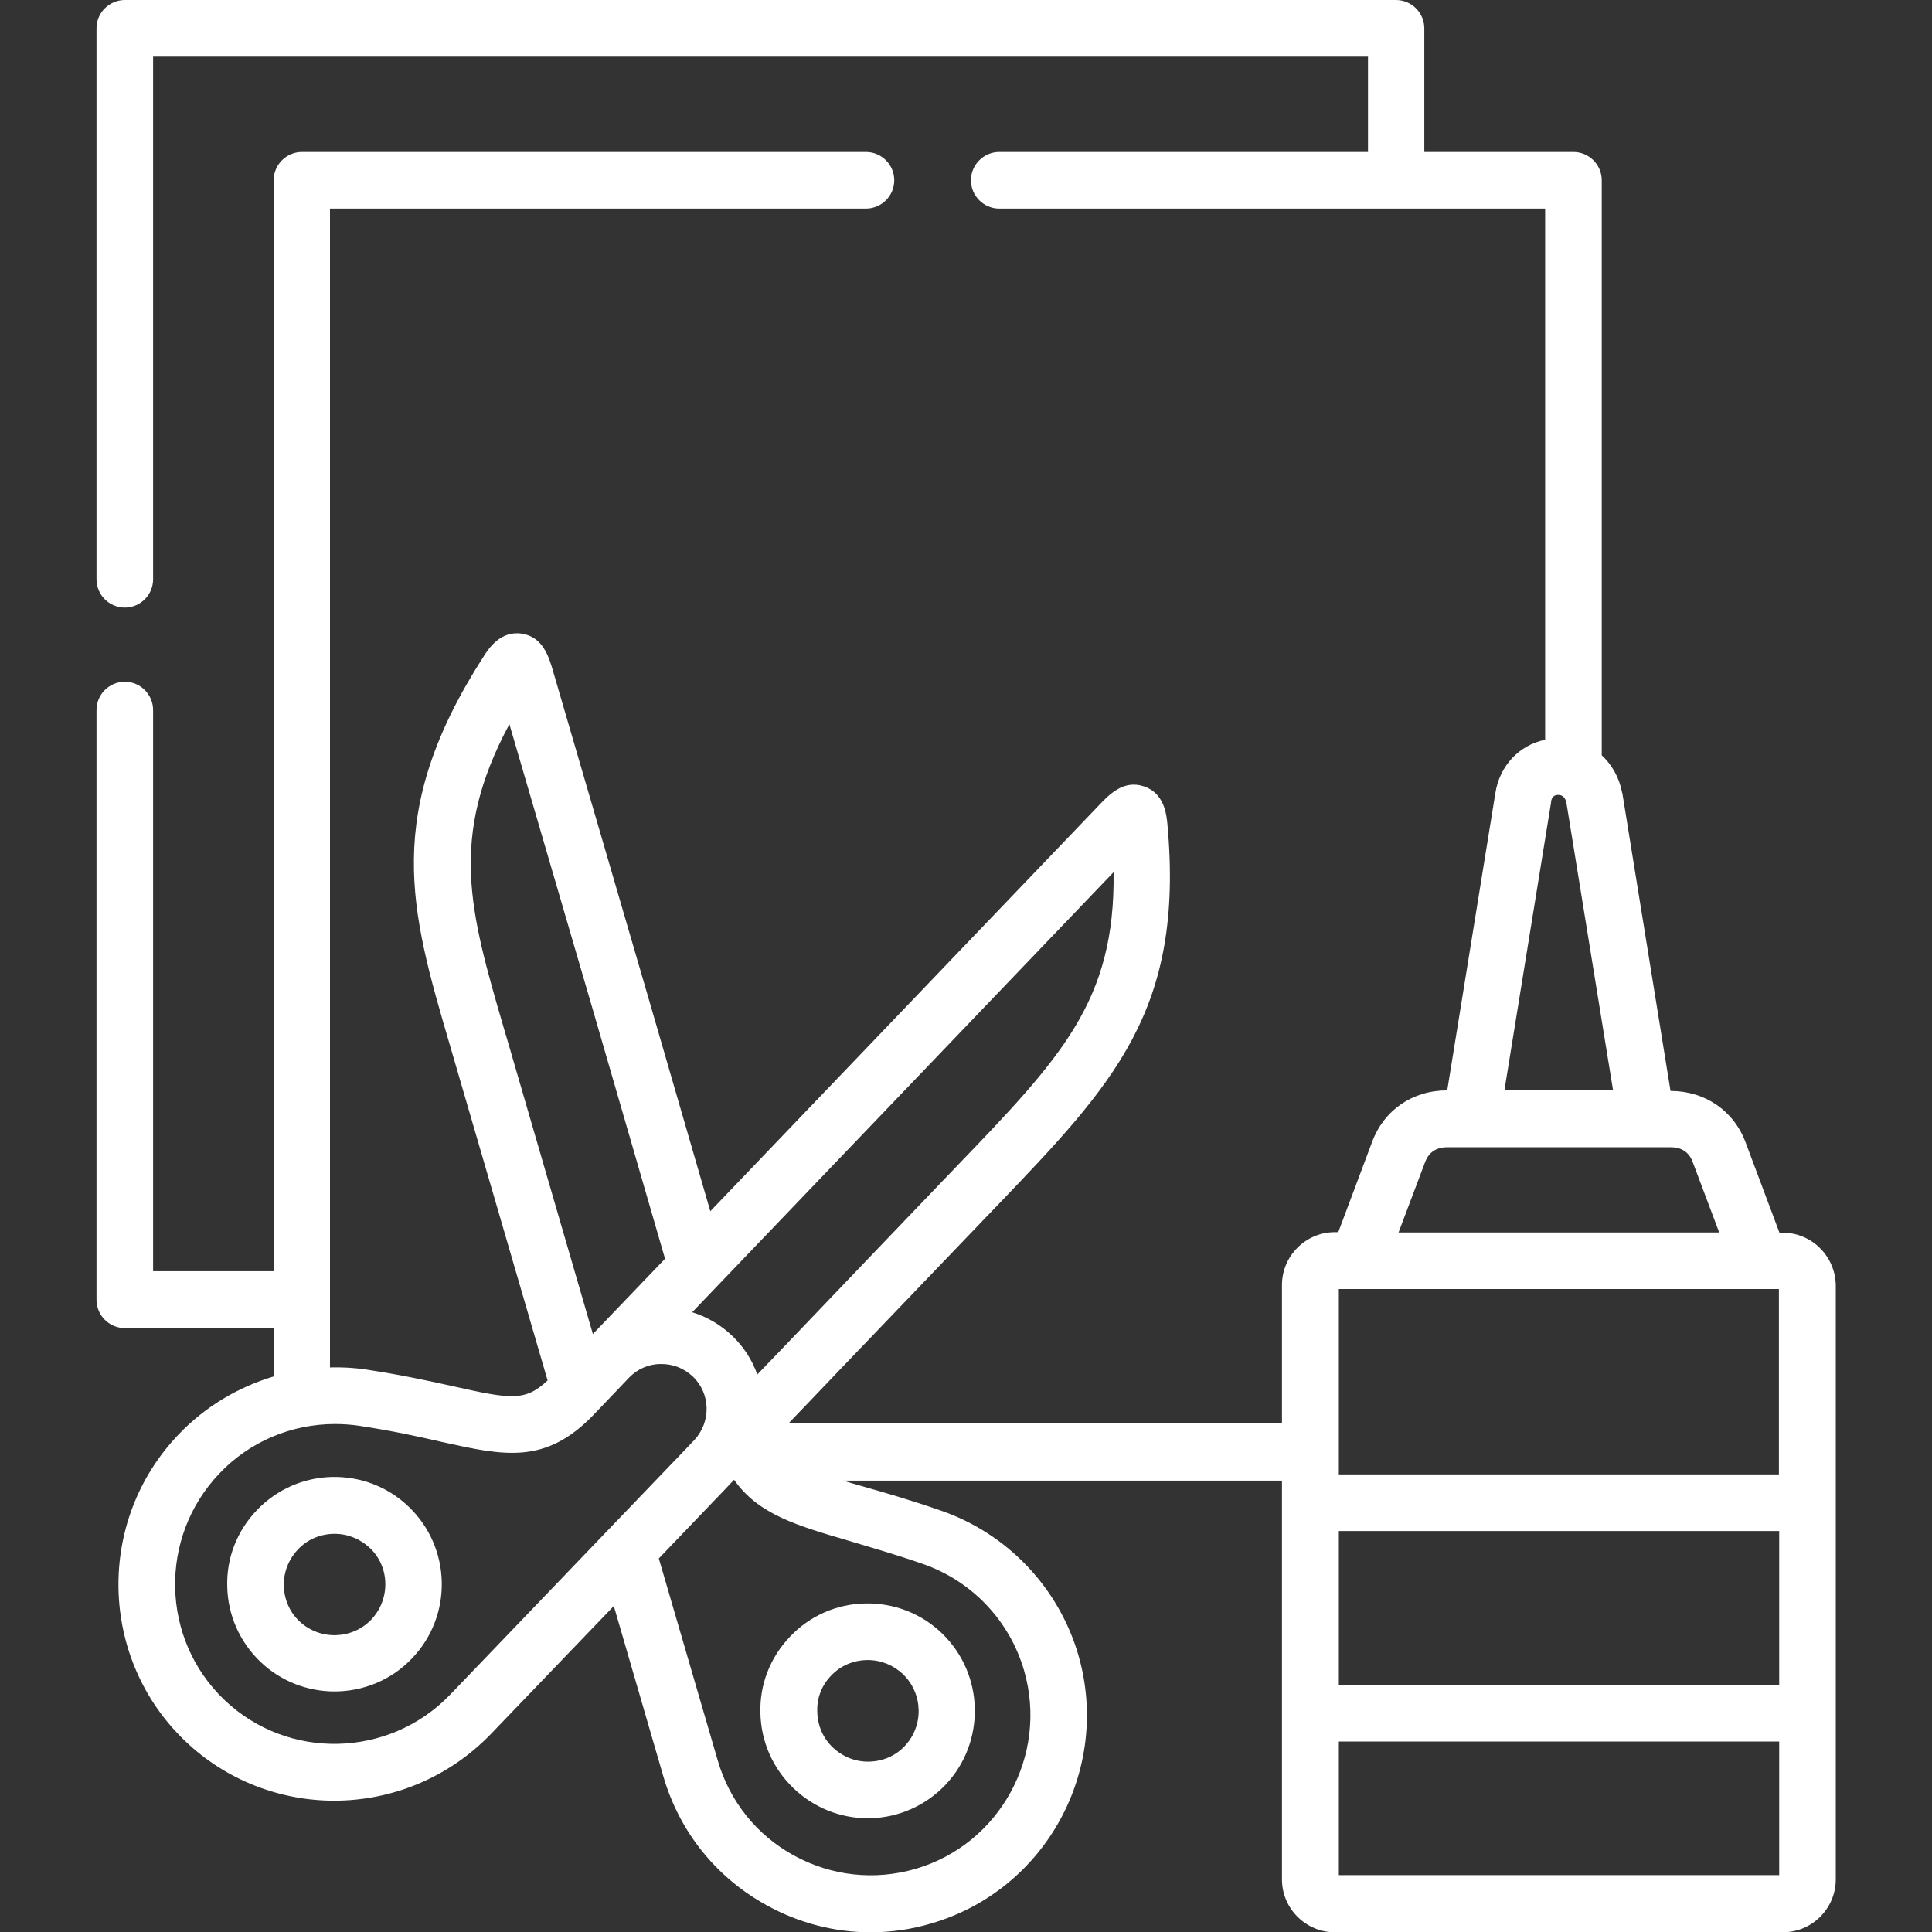
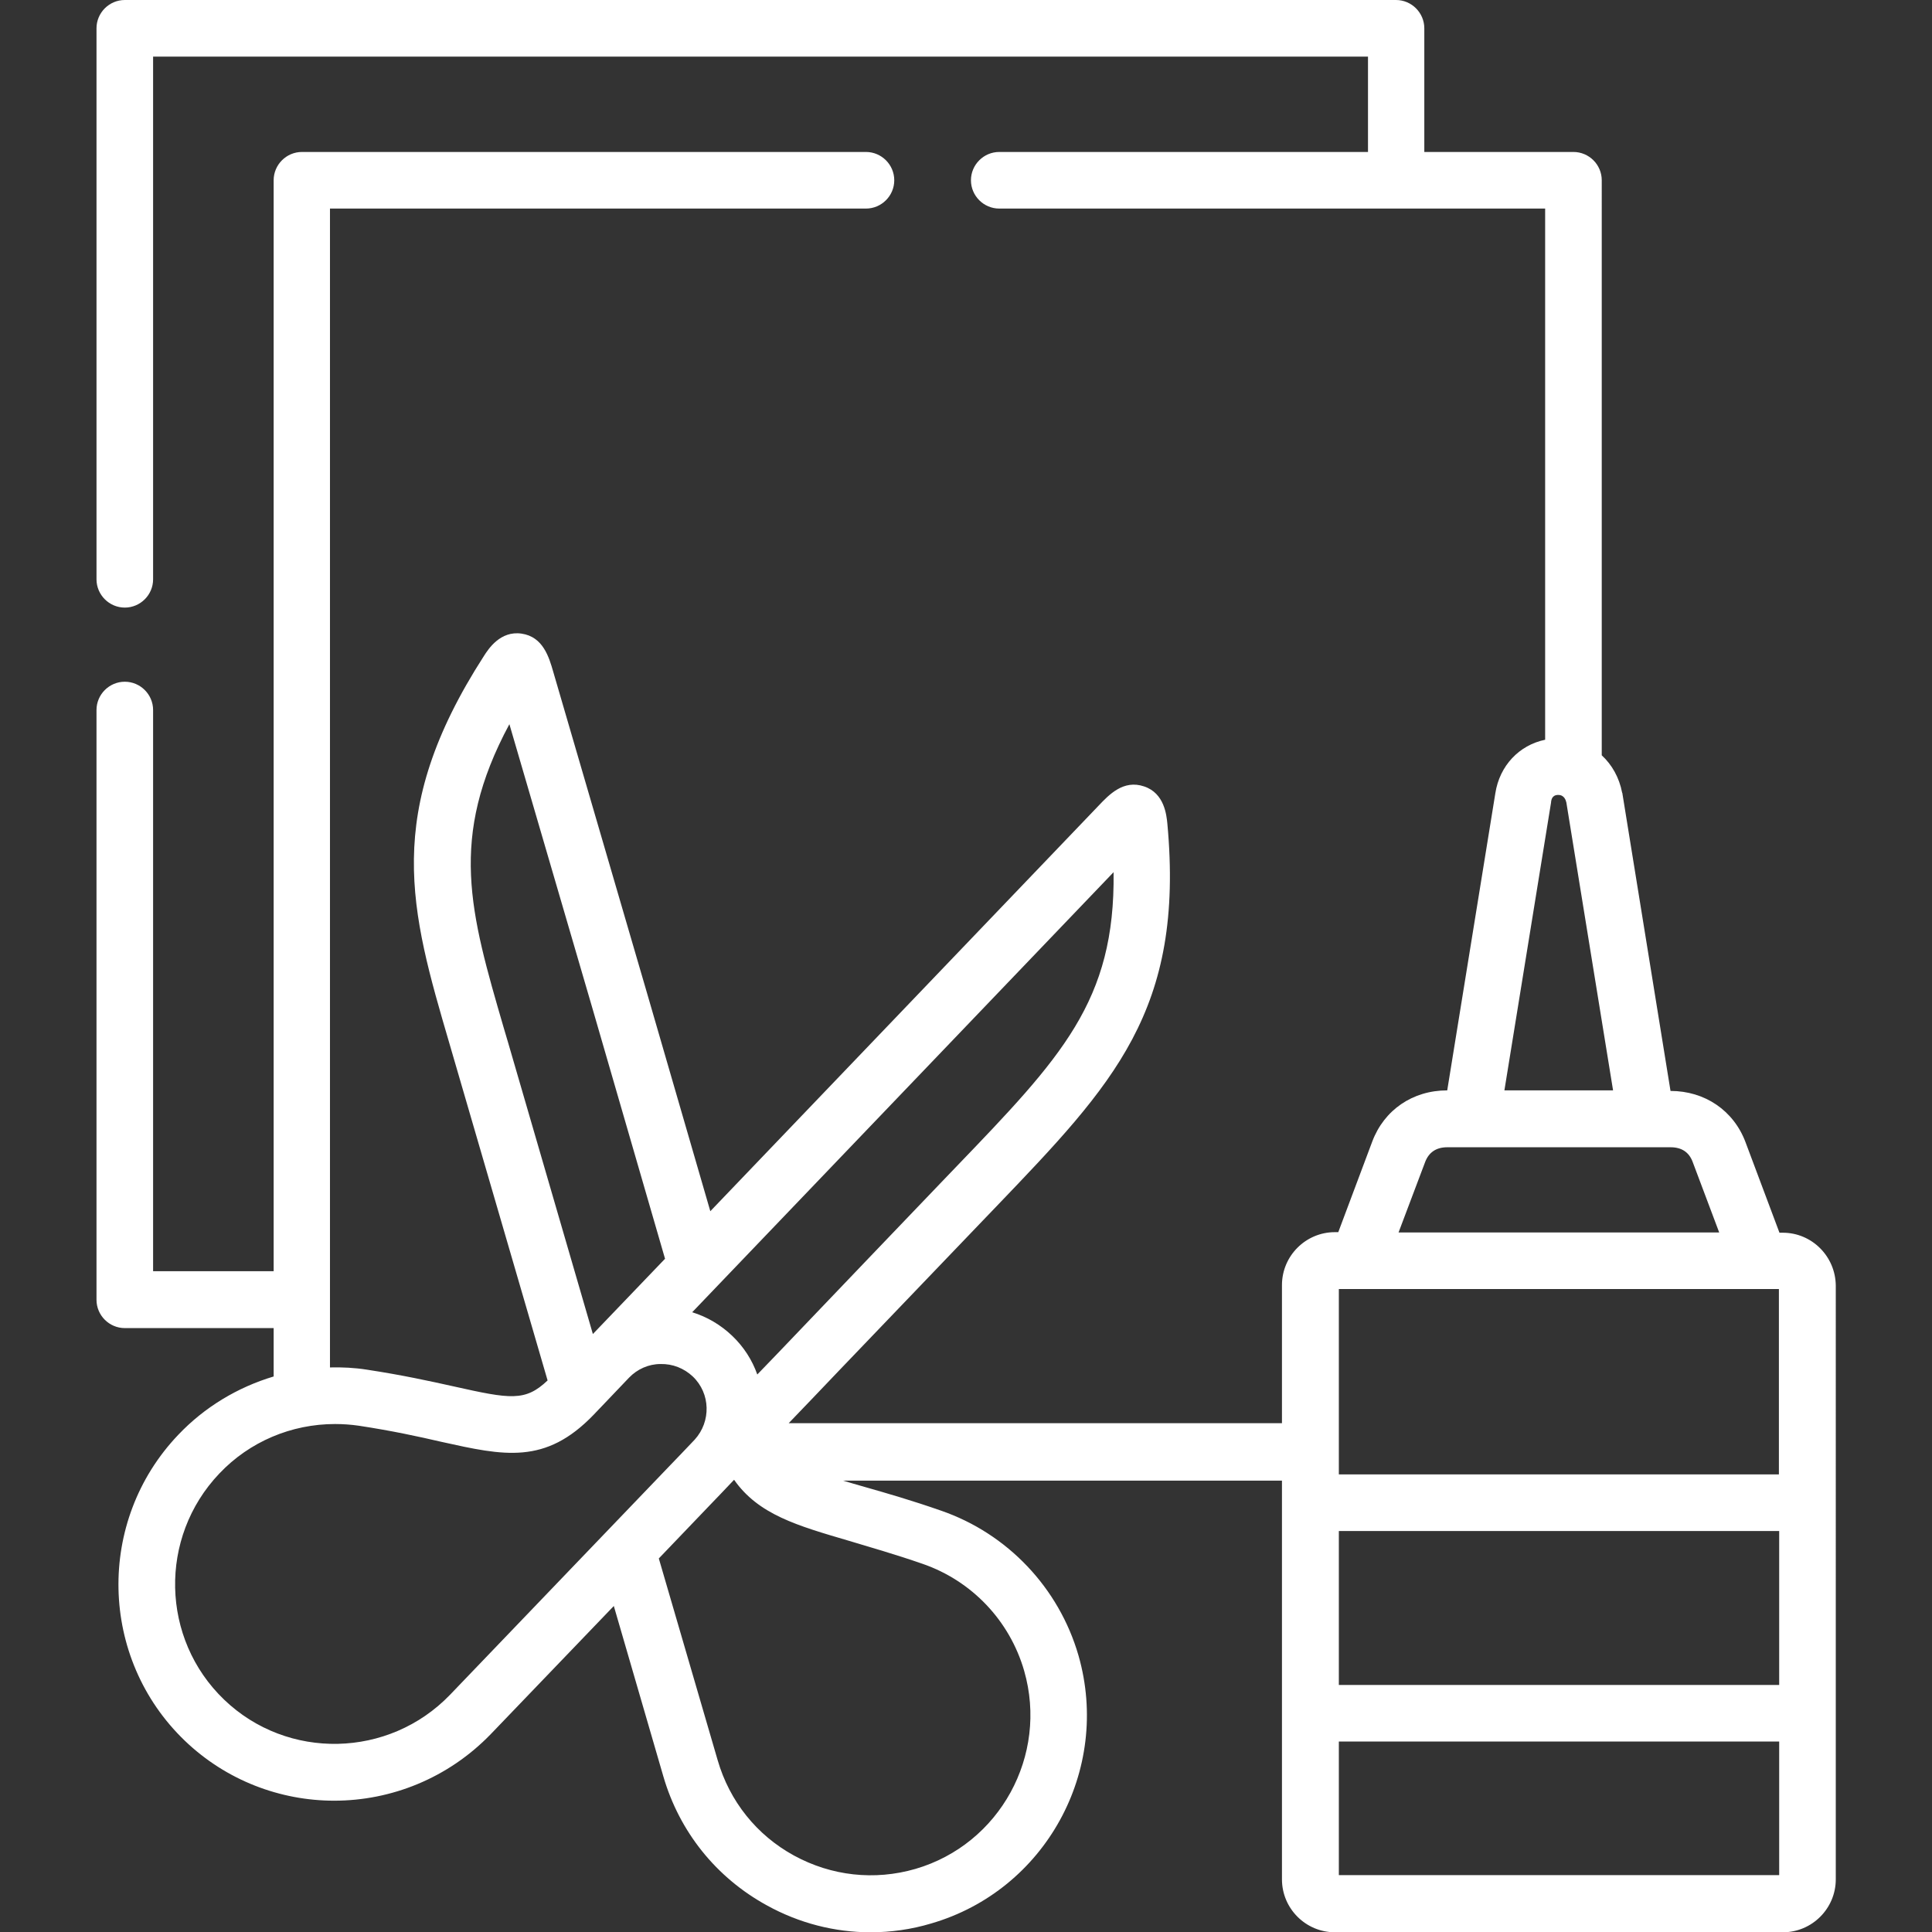
<svg xmlns="http://www.w3.org/2000/svg" id="svg123" x="0px" y="0px" viewBox="0 0 682.7 682.7" style="enable-background:new 0 0 682.7 682.7;" xml:space="preserve">
  <rect x="0" y="0" width="682.7" height="682.7" fill="#333333" stroke="none" />
  <style>
        path {
            fill: #fff;
        }
    </style>
  <g>
-     <path d="M117.4,521.9c-10.1,0.2-19.6,4.4-26.6,11.7c-7,7.3-10.8,16.9-10.5,27c0.2,10.1,4.4,19.6,11.7,26.6  c7.3,7,16.8,10.5,26.2,10.5c10,0,20-3.9,27.4-11.7c14.5-15.1,13.9-39.2-1.2-53.6C137.1,525.4,127.5,521.7,117.4,521.9z   M131.2,572.3c-6.8,7.1-18.2,7.4-25.4,0.6c-3.5-3.3-5.4-7.8-5.5-12.6c-0.1-4.8,1.7-9.3,5-12.8c3.3-3.5,7.8-5.4,12.6-5.5  c0.1,0,0.3,0,0.4,0c4.6,0,9,1.8,12.4,5C137.8,553.7,138,565.1,131.2,572.3z" />
-     <path d="M306.6,642.5c0.3,0,0.6,0,0.8,0c10.1-0.2,19.6-4.4,26.6-11.7c14.4-15.1,13.9-39.2-1.2-53.7c0,0,0,0,0,0  c-7.3-7-16.9-10.7-27.1-10.5c-10.1,0.2-19.6,4.4-26.5,11.7c-7,7.3-10.8,16.9-10.5,27c0.2,10.1,4.4,19.6,11.7,26.6  C287.5,638.7,296.8,642.5,306.6,642.5z M293.7,592.1c3.3-3.5,7.8-5.4,12.6-5.5c0.1,0,0.3,0,0.4,0c4.6,0,9,1.8,12.4,5  c7.1,6.9,7.4,18.2,0.6,25.4c-3.3,3.5-7.8,5.4-12.6,5.5c-4.8,0.1-9.3-1.7-12.8-5c-3.5-3.3-5.4-7.8-5.5-12.6  C288.6,600.1,290.3,595.6,293.7,592.1z" />
    <path d="M630,435.6h-1.2l-12-32c-4.2-11.2-14.4-18.1-26.5-18.1l-17-105.1c0-0.1,0-0.2-0.1-0.3c-1-5.3-3.6-9.9-7.2-13.2V63.7  c0-5.5-4.5-10-10-10h-52.7V10c0-5.5-4.5-10-10-10H44.1c-5.5,0-10,4.5-10,10v194.7c0,5.5,4.5,10,10,10s10-4.5,10-10V20h429.3v33.7  H353.1c-5.5,0-10,4.5-10,10s4.5,10,10,10h140.2c0,0,0,0,0,0s0,0,0,0H546v187.7c-9.2,1.9-16.1,9.2-17.6,18.9l-17,105  c-12.2,0-22.3,6.9-26.5,18.1l-12,32h-1.2c-10.3,0-18.7,8.4-18.7,18.7v48.8H278.7c5.6-5.8,11.5-12,17.7-18.5  c16-16.7,33.8-35.3,50.8-53c0,0,0,0,0,0l4.8-5c41.5-43.3,66.6-69.4,60.5-135.4c-0.3-2.9-1-10.7-8.2-13.1  c-7.3-2.5-12.4,2.9-16.1,6.8L251,428l-22.4-77.2l-33.1-113.4c-1.5-5.2-3.6-12.4-11.2-13.5c-7.5-1.1-11.7,5.4-13.3,7.9  c-35.9,55.7-26,89.8-12.2,136.9l34.7,119.1c-7.9,7.5-13.1,6.6-33.2,2.1c-8.1-1.8-18.1-4-30.6-5.9c-4.4-0.7-8.7-0.9-13.1-0.8v-24  c0,0,0,0,0,0s0,0,0,0V73.7h189.4c5.5,0,10-4.5,10-10s-4.5-10-10-10H106.7c-5.5,0-10,4.5-10,10v385.5H54.1V250.9c0-5.5-4.5-10-10-10  s-10,4.5-10,10v208.4c0,5.5,4.5,10,10,10h52.6v17.1C84,490.2,72.3,497.2,63,507c-29.1,30.5-28,79,2.3,108.1  c14.7,14.1,33.8,21.2,52.8,21.2c20.1,0,40.2-7.9,55.3-23.5l43.5-45.3l17.5,60.2c5.7,19.6,18.7,35.8,36.6,45.6  c11.4,6.3,24,9.5,36.6,9.5c7.2,0,14.4-1,21.4-3.1c40.4-11.7,63.7-54.2,52.1-94.7c-6.9-23.9-25.1-43.1-48.6-51.2  c-10.3-3.6-19-6.1-26.7-8.3c-2.9-0.8-5.5-1.6-7.9-2.3h155.1v8v74.4v58.5c0,10.3,8.4,18.7,18.7,18.7H630c10.3,0,18.7-8.4,18.7-18.7  V454.3C648.6,443.9,640.2,435.6,630,435.6z M393.5,308.2c0.6,45.6-18.4,65.4-55.9,104.4l-4.8,5c-17,17.8-34.8,36.3-50.8,53.1  c-5,5.2-9.8,10.3-14.4,15c-1.8-5.1-4.8-9.8-8.9-13.7c-4.1-3.9-8.9-6.7-14.1-8.3l8.9-9.3c0,0,0.1-0.1,0.1-0.1L393.5,308.2z   M178,363.2c-11.9-40.9-19.6-67.1,2-107.3l29.4,100.6l25.6,88.3l-25.5,26.6l-29.9-102.8L178,363.2z M159,598.9  c-21.6,22.4-57.4,23.2-79.8,1.7c-22.4-21.5-23.2-57.3-1.7-79.9c10.7-11.3,25.5-17.5,40.9-17.5c2.8,0,5.6,0.2,8.4,0.6  c11.8,1.8,21,3.8,29.2,5.7c22.1,4.9,36.7,8.2,53.8-9.6l2-2.1c0.1-0.1,0.1-0.1,0.2-0.2l10.3-10.8c2.9-3,6.9-4.8,11.1-4.8  c4.3-0.1,8.3,1.5,11.4,4.4c6.3,6,6.5,15.9,0.7,22.3c-3.3,3.5-6.3,6.6-8.8,9.2L159,598.9z M326,552.6c17.4,6,30.8,20.1,35.9,37.8  c8.6,29.9-8.6,61.3-38.4,70c-14.5,4.2-29.7,2.5-42.9-4.7c-13.2-7.2-22.8-19.2-27-33.7l-20.8-71.3l18.1-18.9  c2.4-2.5,5.3-5.5,8.4-8.8c0,0,0,0,0.1-0.1c8.6,12.3,22.3,16.2,40.7,21.6C307.7,546.8,316.2,549.2,326,552.6z M473.1,541h155.6v54.4  H473.1V541z M473.1,521v-65.5h6.7h142.1h6.7V521H473.1z M548.1,283.5c0-0.1,0-0.1,0-0.2c0.1-0.6,0.3-2.4,2.5-2.4  c2.2,0,2.7,1.9,2.9,2.7l16.5,101.7h-38.4L548.1,283.5z M503.6,410.6c1.3-3.4,3.9-5.2,7.8-5.2h8.5h61.9h8.5c3.9,0,6.5,1.7,7.8,5.1  l9.4,25H494.2L503.6,410.6z M473.1,662.6v-47.2h155.6v47.2H473.1z" />
  </g>
</svg>